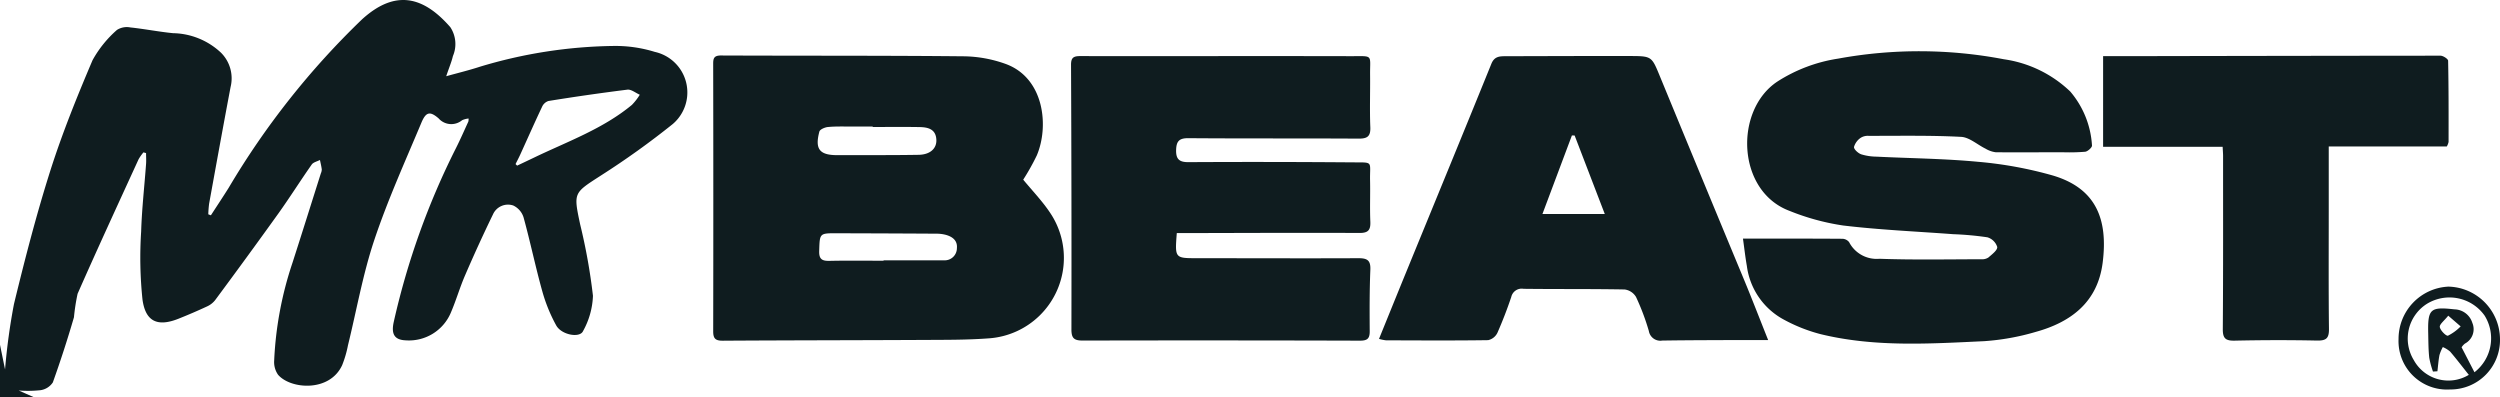
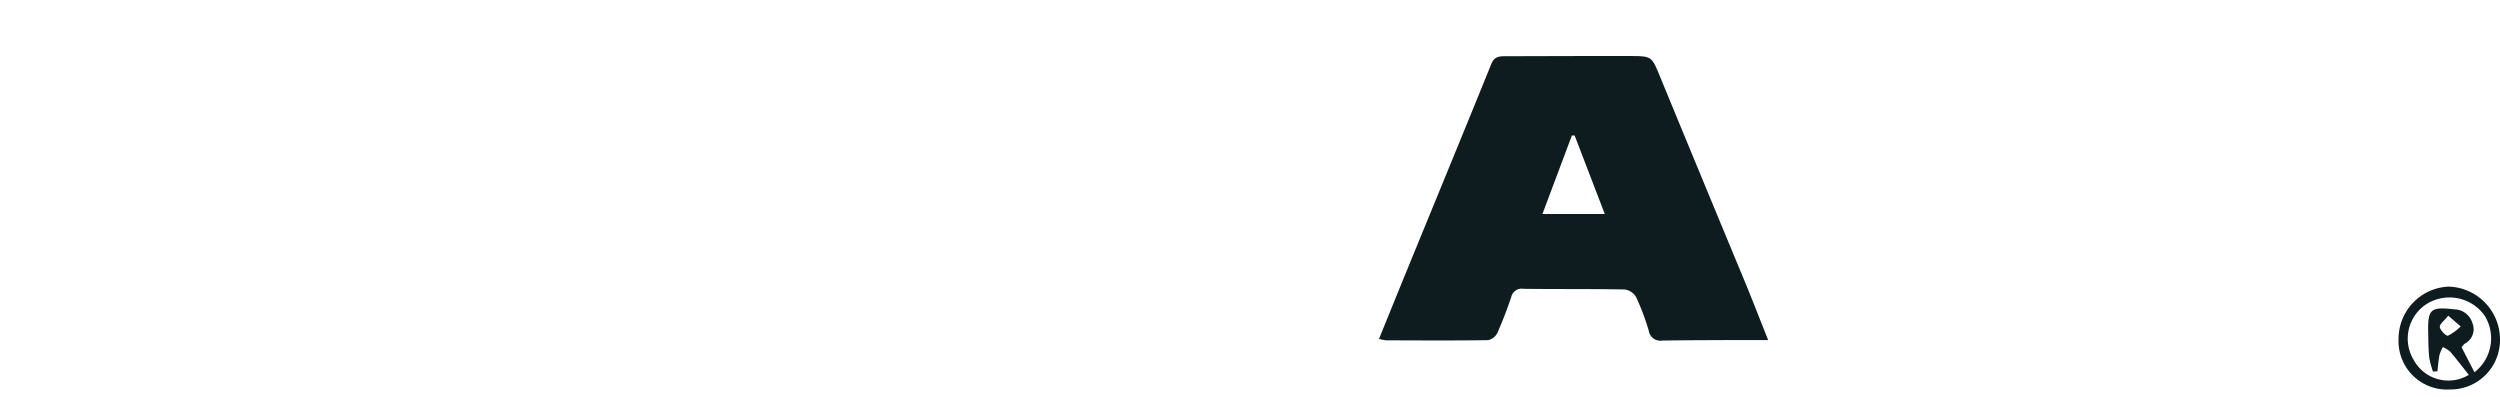
<svg xmlns="http://www.w3.org/2000/svg" width="192.679" height="30.591" data-name="Group 5901">
-   <path fill="#0f1c1f" d="m0 26.573.389 1.9a48.119 48.119 0 0 1 .685-5.027c.838-3.45 1.728-6.9 2.8-10.278.922-2.9 2.067-5.728 3.258-8.527a8.676 8.676 0 0 1 1.882-2.334 1.41 1.41 0 0 1 1.023-.194c1.1.116 2.2.335 3.3.444a5.538 5.538 0 0 1 3.69 1.5 2.786 2.786 0 0 1 .744 2.65c-.566 2.992-1.108 5.989-1.653 8.986a7.994 7.994 0 0 0-.064.825l.2.076c.455-.7.919-1.4 1.365-2.11A61.363 61.363 0 0 1 27.9 1.494c2.578-2.344 4.741-1.765 6.807.6a2.354 2.354 0 0 1 .2 2.227c-.107.461-.3.9-.516 1.554.955-.267 1.767-.462 2.559-.721A37.117 37.117 0 0 1 47.3 3.542 10.245 10.245 0 0 1 50.469 4a3.2 3.2 0 0 1 1.385 5.557 63.079 63.079 0 0 1-5.531 3.964c-2.117 1.369-2.133 1.3-1.612 3.762A44.854 44.854 0 0 1 45.7 22.8a6.027 6.027 0 0 1-.764 2.718c-.247.555-1.657.3-2.067-.436a12.292 12.292 0 0 1-1.079-2.652c-.523-1.875-.917-3.785-1.434-5.661a1.507 1.507 0 0 0-.8-.931 1.266 1.266 0 0 0-1.562.687q-1.136 2.34-2.165 4.731c-.4.93-.682 1.914-1.084 2.845a3.5 3.5 0 0 1-3.468 2.13c-.869-.033-1.143-.471-.928-1.428a57.849 57.849 0 0 1 4.8-13.4c.336-.669.636-1.356.949-2.036a.93.93 0 0 0 .016-.233 1.568 1.568 0 0 0-.5.132A1.305 1.305 0 0 1 33.8 9.12c-.66-.566-.97-.506-1.323.337-1.257 3-2.608 5.982-3.638 9.066-.876 2.626-1.356 5.384-2.019 8.083a8.489 8.489 0 0 1-.447 1.533c-.962 2.1-3.973 1.867-4.942.744a1.71 1.71 0 0 1-.3-1.091 27.5 27.5 0 0 1 1.412-7.543c.737-2.289 1.456-4.585 2.182-6.877a.806.806 0 0 0 .075-.31c-.03-.246-.091-.489-.14-.733-.216.114-.51.173-.634.35-.876 1.248-1.689 2.54-2.575 3.78a519.532 519.532 0 0 1-4.872 6.675 1.668 1.668 0 0 1-.624.484q-1.091.507-2.209.951c-1.578.625-2.522.242-2.762-1.464a31.082 31.082 0 0 1-.105-5.267c.053-1.736.251-3.468.378-5.2.021-.278 0-.559 0-.84l-.2-.055a3.462 3.462 0 0 0-.378.536C9.1 15.728 7.508 19.171 5.98 22.641a15.572 15.572 0 0 0-.28 1.811 87.626 87.626 0 0 1-1.627 5.019 1.372 1.372 0 0 1-.939.6 9.332 9.332 0 0 1-1.693.026l1.131.5H0v-4.024m39.733-13.928.123.121c.445-.211.892-.422 1.336-.635 2.567-1.234 5.28-2.2 7.512-4.049a4.485 4.485 0 0 0 .606-.78c-.32-.139-.659-.428-.958-.392a173.2 173.2 0 0 0-6.083.874.808.808 0 0 0-.481.427c-.579 1.223-1.126 2.461-1.687 3.693-.114.251-.244.494-.366.741" data-name="Path 10977" />
-   <path fill="#0f1c1f" d="M78.861 13.847c.69.841 1.455 1.63 2.056 2.528a6.217 6.217 0 0 1-4.676 9.7c-1.65.125-3.311.116-4.967.124-5.192.027-10.383.026-15.575.06-.568 0-.733-.172-.732-.731q.02-10.281-.001-20.557c0-.412.011-.694.589-.694 6.235.028 12.471 0 18.7.062a9.85 9.85 0 0 1 3.283.6c2.951 1.1 3.324 4.8 2.369 7.042a17.847 17.847 0 0 1-1.046 1.866m-10.764 6.245v-.029c1.551 0 3.1.006 4.653 0a.939.939 0 0 0 1-.942c.053-.577-.335-.873-.838-1.016a2.718 2.718 0 0 0-.714-.094q-3.851-.024-7.7-.033c-1.351-.005-1.317 0-1.361 1.363-.021.632.217.776.789.764 1.39-.03 2.782-.01 4.174-.01m-.839-10.3v-.042h-1.686c-.589 0-1.181-.02-1.765.036-.237.023-.615.184-.66.354-.359 1.355.014 1.815 1.389 1.815h.482c1.927-.006 3.855.007 5.781-.026.876-.015 1.39-.478 1.365-1.149-.032-.831-.639-.978-1.292-.989-1.2-.021-2.409-.006-3.613-.006" data-name="Path 10978" />
-   <path fill="#0f1c1f" d="M134.333 18.391c2.627 0 5.138-.006 7.651.012a.683.683 0 0 1 .53.26 2.39 2.39 0 0 0 2.339 1.281c2.618.094 5.241.041 7.861.037a.875.875 0 0 0 .535-.135c.274-.24.706-.561.681-.811a1.13 1.13 0 0 0-.762-.746 23.891 23.891 0 0 0-2.635-.24c-2.826-.212-5.663-.332-8.475-.669a18.047 18.047 0 0 1-4.159-1.137c-4.058-1.536-4.242-7.758-.912-9.958a12.007 12.007 0 0 1 4.687-1.768 34.663 34.663 0 0 1 12.772.051 9.282 9.282 0 0 1 5.113 2.487 7.041 7.041 0 0 1 1.674 4.16c.019.14-.323.455-.523.48a15.192 15.192 0 0 1-1.763.039c-1.713 0-3.427.019-5.14 0a2 2 0 0 1-.778-.276c-.633-.307-1.243-.877-1.884-.91-2.371-.123-4.753-.075-7.13-.078a1.02 1.02 0 0 0-.609.152 1.288 1.288 0 0 0-.516.705c-.014.179.318.48.553.565a4.113 4.113 0 0 0 1.182.181c2.62.131 5.249.151 7.858.4a30.463 30.463 0 0 1 5.734 1.054c3.324.988 4.267 3.359 3.838 6.724-.386 3.034-2.437 4.585-5.186 5.337a18.429 18.429 0 0 1-3.937.706c-4.221.2-8.461.474-12.625-.543a12.431 12.431 0 0 1-2.817-1.115 5.49 5.49 0 0 1-2.857-4.14c-.117-.656-.19-1.319-.3-2.105" data-name="Path 10979" />
-   <path fill="#0f1c1f" d="M90.698 17.964c-.151 1.936-.151 1.935 1.565 1.936 4.151 0 8.3.019 12.452 0 .692 0 .933.189.9.908-.065 1.578-.059 3.158-.048 4.738 0 .564-.2.711-.759.709q-10.68-.032-21.361-.008c-.654 0-.871-.17-.87-.851q.017-10.202-.03-20.404c0-.541.185-.669.7-.669 6.966.012 13.929-.011 20.891.007 1.739 0 1.441-.15 1.458 1.45.014 1.339-.037 2.679.017 4.016.03.731-.238.894-.924.889-4.365-.029-8.73 0-13.094-.035-.717-.006-.93.238-.949.911-.02.7.242.939.936.936a946.9 946.9 0 0 1 12.612.016c1.719.016 1.366-.134 1.4 1.429.022 1.043-.024 2.09.02 3.132.027.643-.147.885-.843.881-4.365-.022-8.729 0-13.094.009h-.979" data-name="Path 10980" />
  <path fill="#0f1c1f" d="M136.267 26.207h-2.211c-1.981.01-3.961.01-5.942.041a.9.9 0 0 1-1.036-.74 17.939 17.939 0 0 0-.988-2.622 1.2 1.2 0 0 0-.876-.576c-2.6-.049-5.194-.019-7.791-.051a.824.824 0 0 0-.946.625 32.703 32.703 0 0 1-1.069 2.766 1.043 1.043 0 0 1-.714.566c-2.624.039-5.248.021-7.873.013a3.092 3.092 0 0 1-.538-.111c.726-1.785 1.424-3.512 2.13-5.235 2.179-5.323 4.37-10.637 6.529-15.965.23-.569.624-.583 1.081-.585 3.213-.008 6.428-.022 9.641-.015 1.654.006 1.637.035 2.28 1.594q3.238 7.86 6.5 15.713c.6 1.45 1.164 2.911 1.828 4.578m-17.39-9.712h4.8l-2.322-6.047-.21-.006-2.273 6.058" data-name="Path 10981" />
-   <path fill="#0f1c1f" d="M179.48 11.286v5c0 3.025-.018 6.049.017 9.073.008.717-.215.9-.92.889-2.113-.046-4.229-.04-6.342.006-.7.015-.925-.166-.919-.888.033-4.443.02-8.885.021-13.328 0-.209-.019-.418-.033-.724h-9.214V4.328h2.232q11.882-.026 23.768-.036c.206 0 .589.25.591.39.043 2.085.037 4.172.035 6.258a1.222 1.222 0 0 1-.136.346Z" data-name="Path 10982" />
  <path fill="#0f1c1f" d="M184.86 26.135a4.033 4.033 0 0 1 3.846-4.045 4.077 4.077 0 0 1 3.973 4.027 3.812 3.812 0 0 1-3.849 3.9 3.734 3.734 0 0 1-3.97-3.882m3 2.48-.347.021a6.736 6.736 0 0 1-.288-1.072c-.065-.611-.065-1.229-.078-1.844-.045-1.91.146-2.09 2.018-1.878a1.477 1.477 0 0 1 1.384 1.048 1.25 1.25 0 0 1-.572 1.59 1.125 1.125 0 0 0-.258.287l.991 1.923a3.307 3.307 0 0 0 .782-4.367 3.321 3.321 0 0 0-4.484-.882 3.171 3.171 0 0 0-.975 4.309 3.04 3.04 0 0 0 4.243 1.14c-.48-.6-.943-1.212-1.44-1.792a2.18 2.18 0 0 0-.563-.349 3.117 3.117 0 0 0-.26.618c-.079.41-.107.831-.157 1.246m.834-4.283c-.308.39-.682.663-.65.876.04.264.491.71.631.665a3.63 3.63 0 0 0 .975-.715l-.956-.826" data-name="Path 10983" />
</svg>